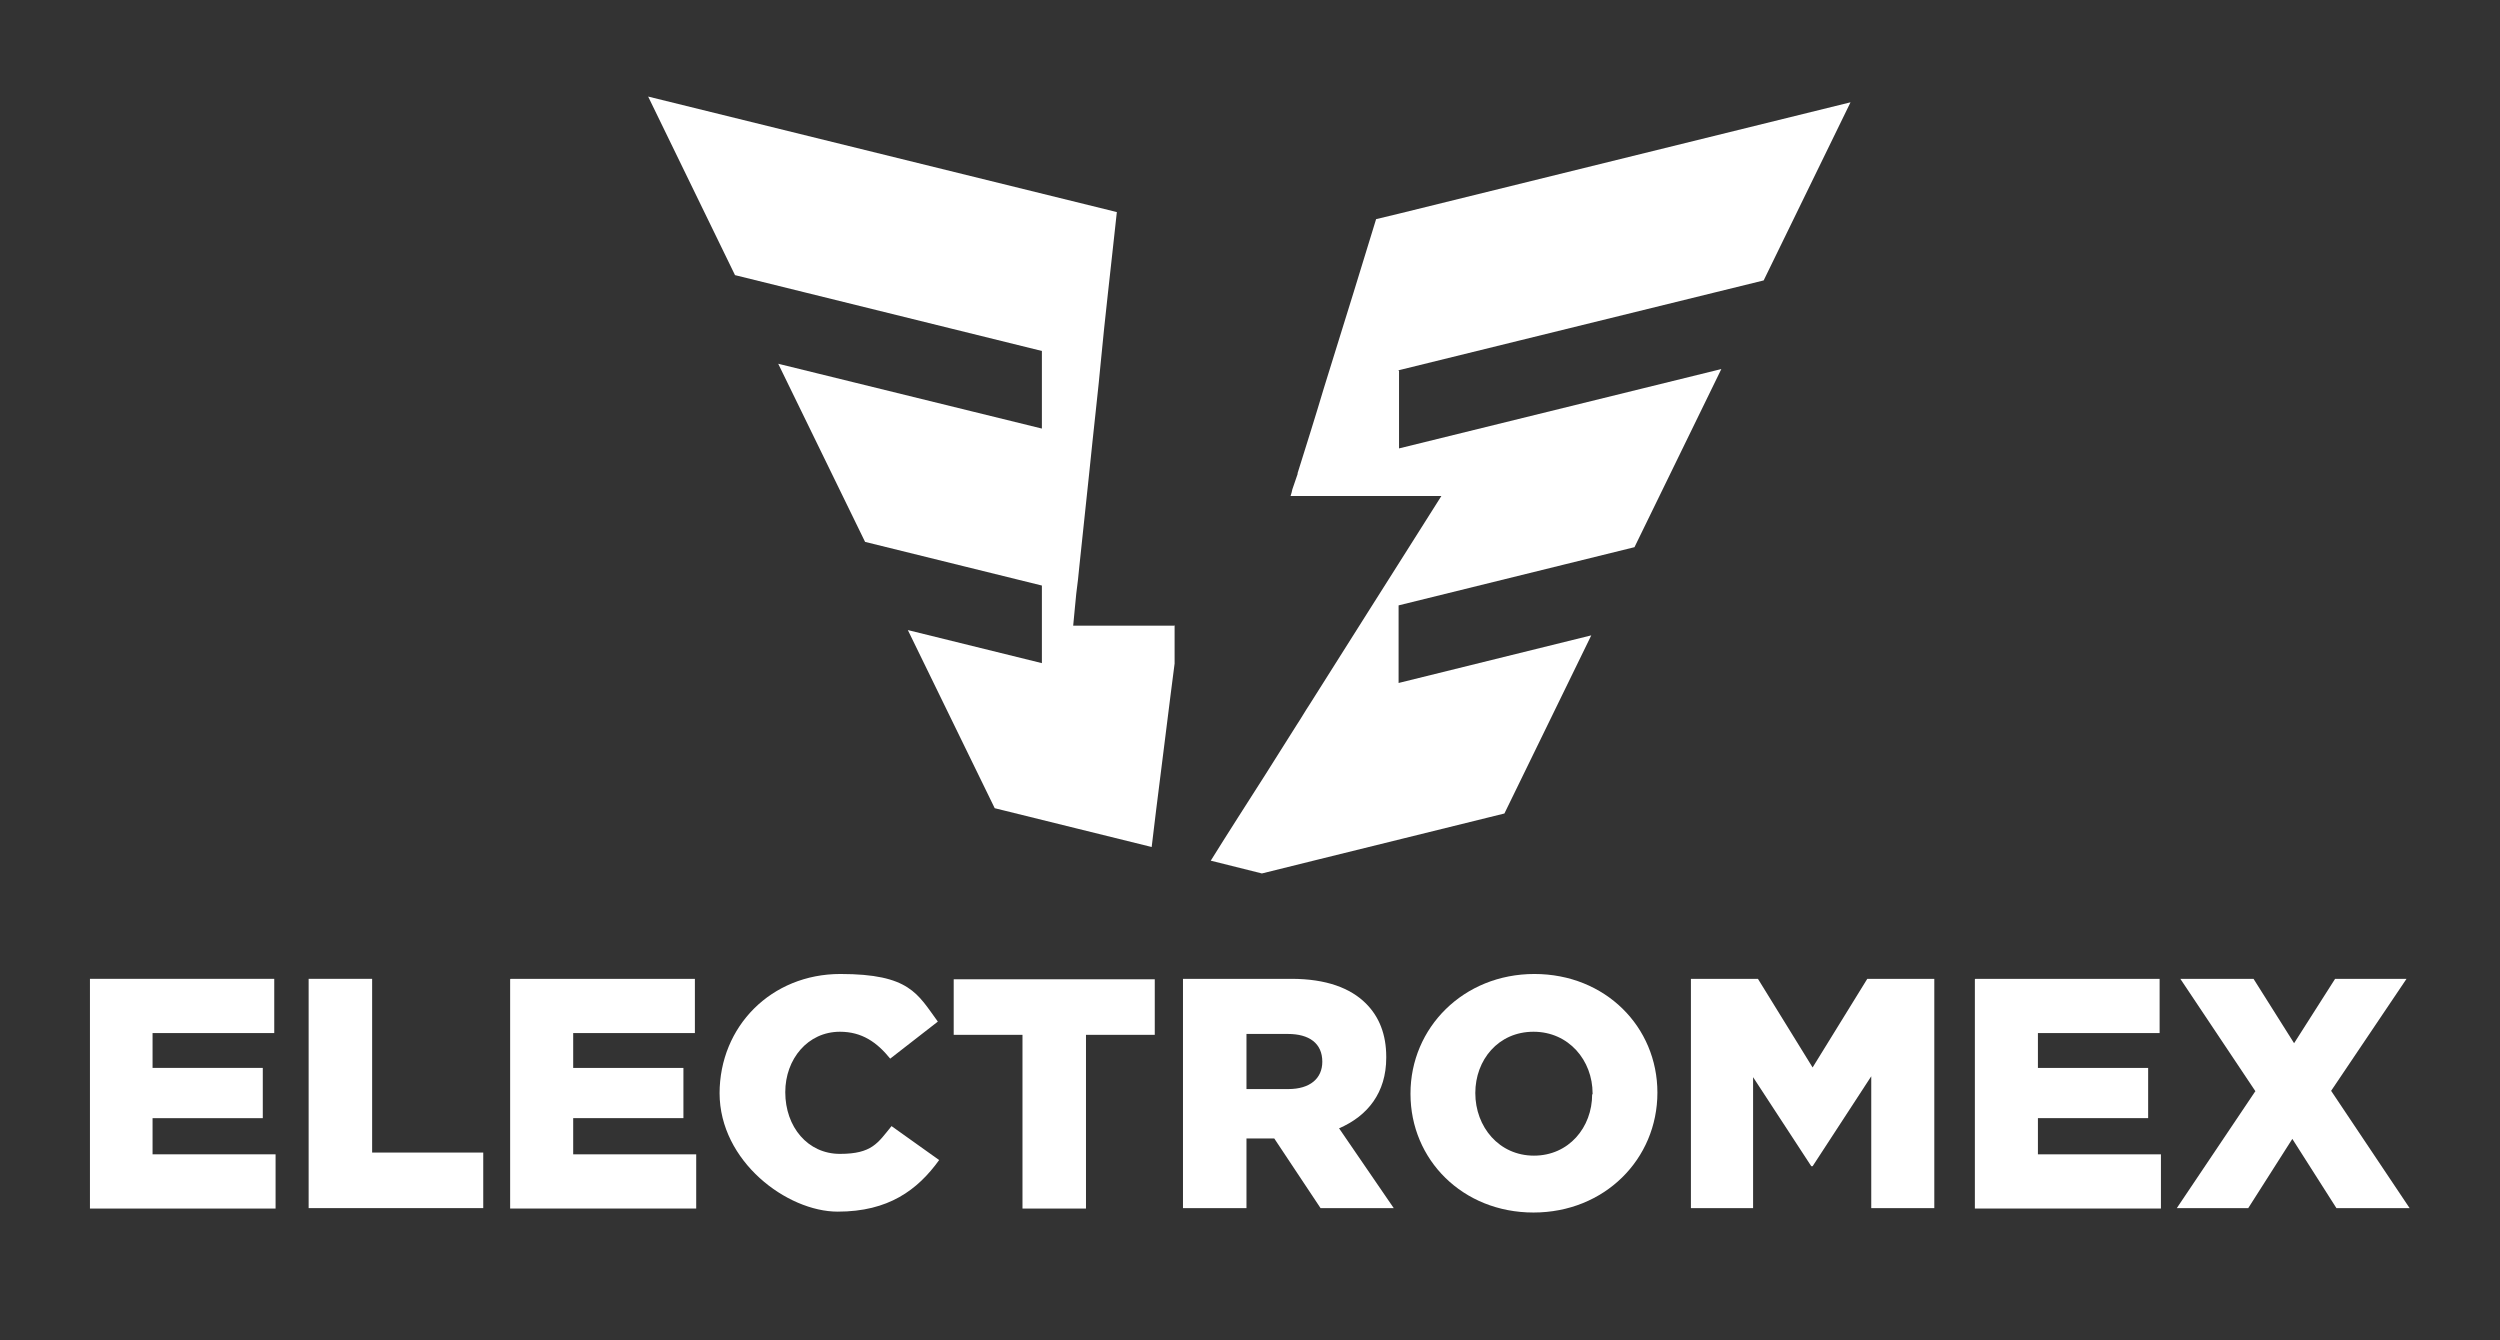
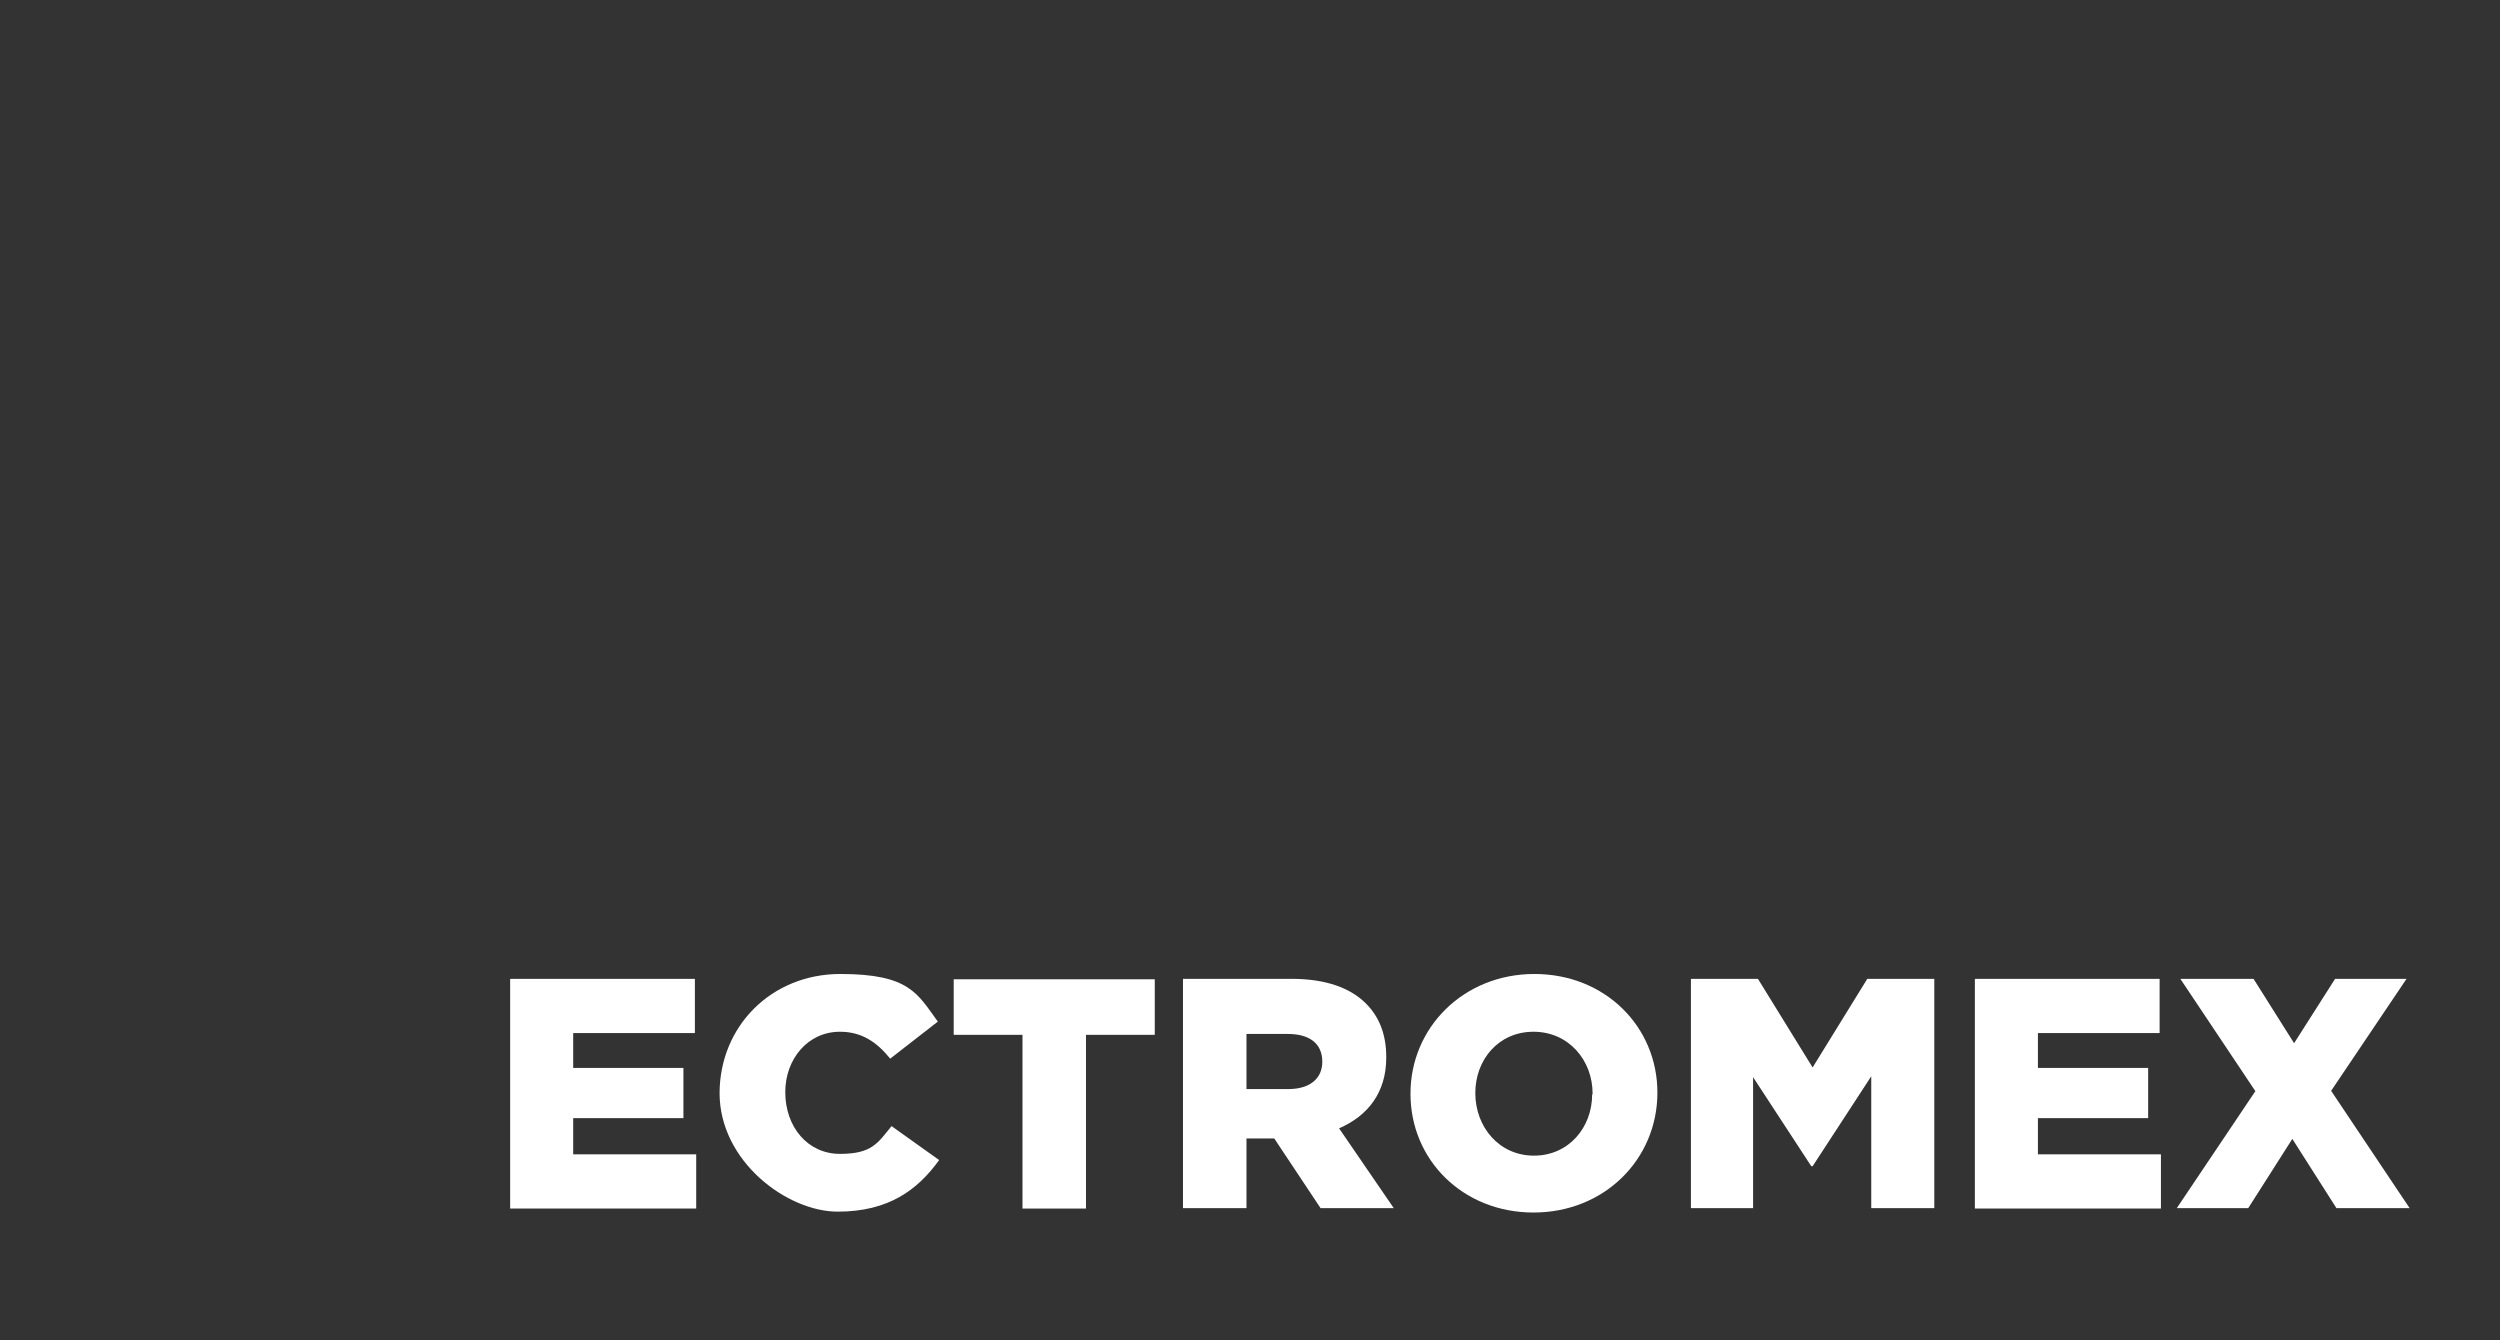
<svg xmlns="http://www.w3.org/2000/svg" width="567" height="304" viewBox="0 0 567 304" fill="none">
  <rect x="0" y="0" width="567" height="304" fill="#333333" stroke="none" />
-   <path d="M317.3 84.1V101.7L390.4 83.7L370.7 124.1L317.2 137.3V154.9L360.9 144.1L341.2 184.5L298.7 195L286.2 198.1L274.6 195.2C278.7 188.6 282.9 182.1 287.1 175.5C289.4 171.8 291.8 168.1 294.1 164.4C295.1 162.9 296 161.3 297 159.8C301.4 152.8 305.8 145.9 310.2 138.9C312.5 135.3 314.8 131.6 317.1 128C320.4 122.8 323.6 117.7 326.9 112.5H292.7C292.9 111.9 293 111.5 293.1 111L294.3 107.5V107.3C296.3 100.9 298.3 94.6 300.2 88.2C302.5 80.9 304.7 73.6 307 66.3C308.7 60.8 310.4 55.2 312.1 49.7L317.1 48.5L419.7 23.2L400 63.6L317.1 84L317.3 84.1Z" fill="white" />
-   <path d="M266.4 141.8V150.5C266.1 152.8 265.8 155.2 265.5 157.5C264.4 166.3 263.3 175 262.2 183.8C261.9 186.6 261.5 189.3 261.2 192.1L225.6 183.3L205.9 142.9L236.3 150.4V132.8L196.2 122.9L176.5 82.5L236.3 97.2V79.6L166.7 62.4L147 21.9L252.5 47.9L253.3 48.1C252.6 54.2 252 60.3 251.3 66.3C250.7 71.8 250.1 77.3 249.6 82.7C249.5 84.1 249.3 85.4 249.2 86.8C248.7 91.2 248.3 95.6 247.8 99.9C247.5 102.5 247.3 105 247 107.6C246.3 114.5 245.5 121.5 244.8 128.4C244.6 130.4 244.4 132.5 244.1 134.6C243.9 137 243.6 139.4 243.4 141.9H266.5L266.4 141.8Z" fill="white" />
-   <path d="M20.4 222H62.2V234.3H34.6V242.2H59.6V253.6H34.6V261.8H62.5V274.1H20.4V222.1V222Z" fill="white" />
-   <path d="M70 222H84.4V261.4H109.6V274H70V222Z" fill="white" />
  <path d="M115.8 222H157.6V234.3H130V242.2H155V253.6H130V261.8H157.9V274.1H115.7V222.1L115.8 222Z" fill="white" />
  <path d="M163.2 248.2V248C163.2 232.8 174.9 220.9 190.6 220.9C206.3 220.9 208.1 225.4 212.7 231.7L201.9 240.1C198.9 236.4 195.5 234 190.5 234C183.2 234 178.1 240.2 178.1 247.7C178.1 255.6 183.2 261.7 190.5 261.7C197.8 261.7 199.1 259.2 202.2 255.4L213 263.1C208.1 269.9 201.5 274.8 190 274.8C178.5 274.8 163.2 263.4 163.2 247.9V248.2Z" fill="white" />
  <path d="M231.9 234.7H216.3V222.1H261.9V234.7H246.3V274.1H231.9V234.7Z" fill="white" />
  <path d="M268.3 222H292.9C300.8 222 306.3 224.1 309.8 227.6C312.8 230.6 314.4 234.6 314.4 239.7V239.9C314.4 247.8 310.2 253.1 303.7 255.9L316.1 274H299.5L289 258.2H282.7V274H268.3V222ZM292.2 247C297.1 247 299.9 244.6 299.9 240.8C299.9 236.6 296.9 234.5 292.1 234.5H282.7V247H292.2Z" fill="white" />
  <path d="M319.9 248.2V248C319.9 233.1 331.9 220.9 348 220.9C364.1 220.9 375.9 232.9 375.9 247.8C375.9 262.9 363.9 275 347.8 275C331.7 275 319.9 263 319.9 248.1V248.2ZM361.2 248.2V248C361.2 240.5 355.8 234 347.8 234C339.8 234 334.6 240.4 334.6 247.9C334.6 255.6 340 262.1 347.9 262.1C355.8 262.1 361.1 255.7 361.1 248.2H361.2Z" fill="white" />
  <path d="M383.5 222H398.7L411.1 242.1L423.5 222H438.7V274H424.4V244.1L411.1 264.5H410.8L397.6 244.3V274H383.5V222Z" fill="white" />
  <path d="M448 222H489.8V234.3H462.2V242.2H487.2V253.6H462.2V261.8H490.1V274.1H447.9V222.1L448 222Z" fill="white" />
  <path d="M511.6 247.6L494.5 222H511.1L520.3 236.6L529.6 222H545.8L528.7 247.4L546.5 274H529.9L519.9 258.3L509.9 274H493.7L511.5 247.5L511.6 247.6Z" fill="white" />
</svg>